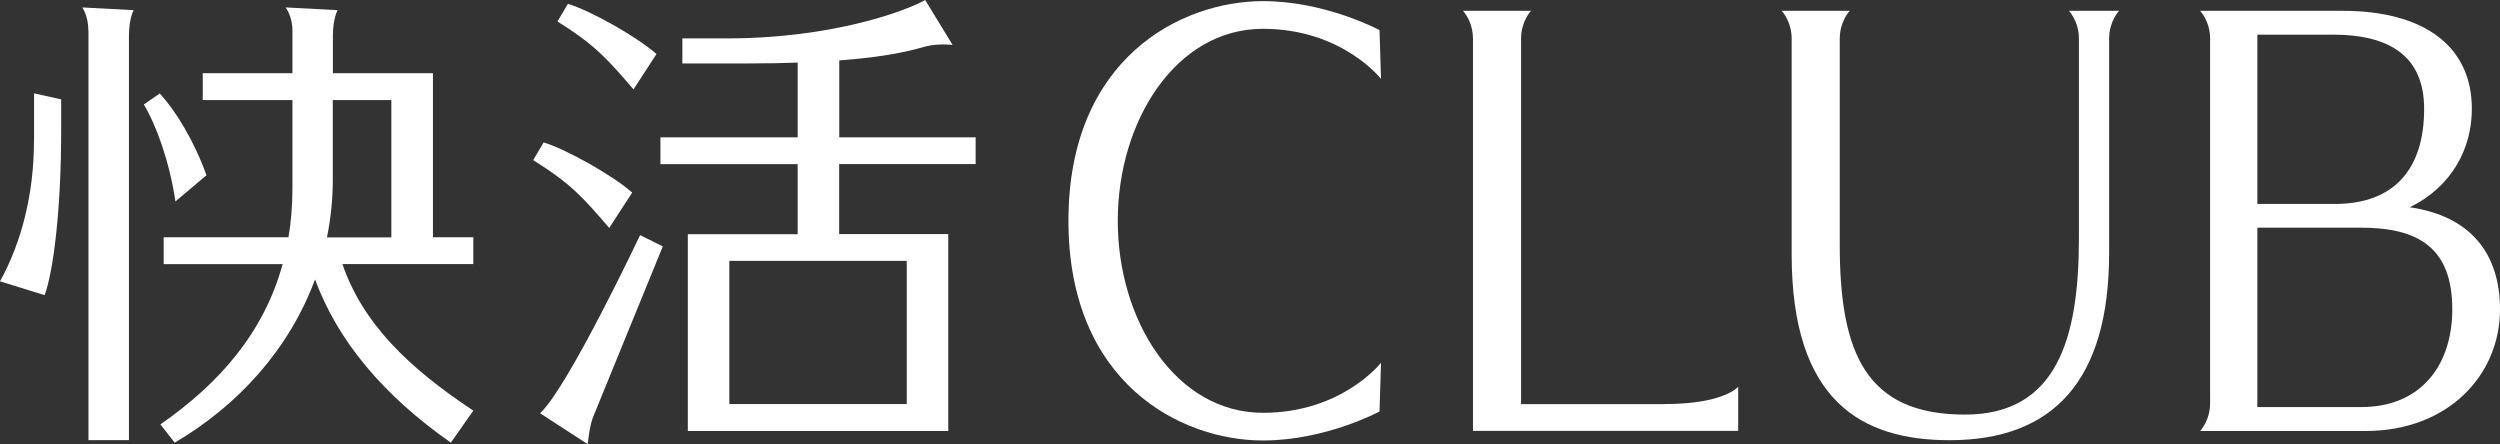
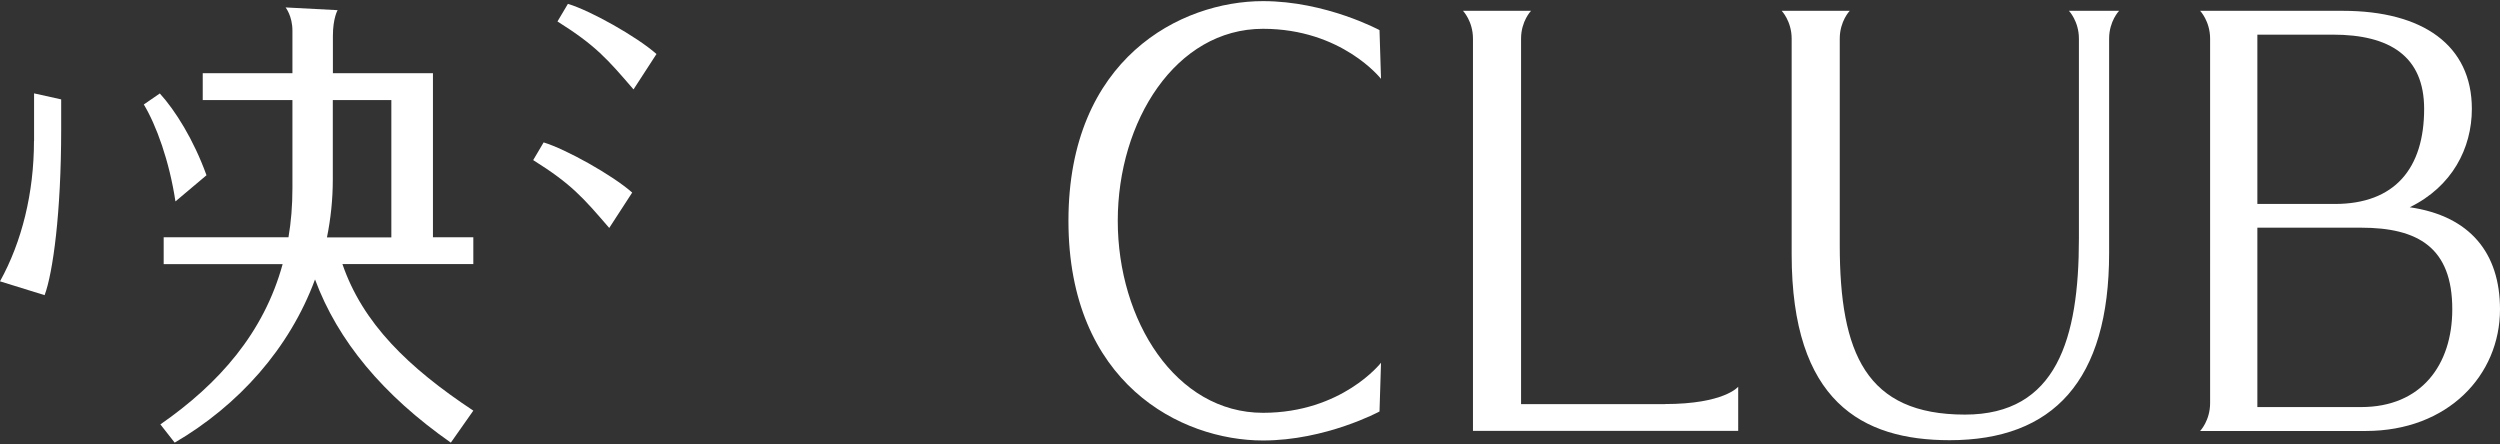
<svg xmlns="http://www.w3.org/2000/svg" id="_レイヤー_2" data-name="レイヤー 2" viewBox="0 0 265.62 47.19">
  <rect x="0" y="0" width="265.62" height="47.19" fill="#333333" stroke="none" />
  <defs>
    <style>
      .cls-1 {
        fill: #fff;
      }
    </style>
  </defs>
  <g id="_レイヤー_1-2" data-name="レイヤー 1">
    <g>
      <g>
        <path class="cls-1" d="M36.39,28.06h13.9v-2.85h-4.29V7.78h-10.63V3.81c0-1.88,.5-2.73,.5-2.73l-5.53-.29s.73,.89,.73,2.48V7.78h-9.53v2.85h9.53v9.38c0,1.83-.14,3.56-.42,5.2h-13.26v2.85h12.64c-2,7.3-6.76,12.71-12.99,17.03l1.52,1.94c6.78-3.96,12.2-10,14.91-17.34,2.42,6.52,7.21,12.28,14.43,17.34l2.39-3.4c-6.92-4.58-11.76-9.29-13.91-15.58m-1.02-8.98V10.63h6.22v14.59h-6.84c.4-1.98,.62-4.03,.62-6.14Z" />
-         <path class="cls-1" d="M9.4,3.28V46.76h4.3V3.81c0-1.88,.5-2.73,.5-2.73l-5.46-.29s.65,.89,.65,2.48Z" />
        <path class="cls-1" d="M3.61,14.98c0,5.5-1.28,10.71-3.61,14.91l4.74,1.47c.88-2.36,1.76-8.73,1.76-17.57v-3.23l-2.88-.64v5.06Z" />
        <path class="cls-1" d="M21.94,18.62c-1.37-3.79-3.32-6.89-4.96-8.69l-1.7,1.17c1.32,2.19,2.71,5.99,3.36,10.3l3.3-2.78Z" />
      </g>
      <g>
-         <path class="cls-1" d="M103.66,17.44v-2.85h-14.49V6.42c5.97-.45,8.23-1.25,9.28-1.51,1.26-.31,2.76-.14,2.76-.14l-2.91-4.77c-1.9,1.09-9.71,4.08-21.09,4.08h-4.71v2.66h6.98c1.95,0,3.7-.03,5.27-.09v7.94h-14.58v2.85h14.58v7.44h-11.67v20.91h27.67V24.87h-11.59v-7.44h14.49m-7.31,25.5h-18.85v-15.21h18.85v15.21Z" />
-         <path class="cls-1" d="M57.38,43.91l5.06,3.28s.2-1.96,.57-2.87c.39-.97,7.41-18.14,7.41-18.14l-2.41-1.2s-7.73,16.33-10.64,18.93Z" />
        <path class="cls-1" d="M67.31,9.5l2.44-3.76c-2.13-1.88-7.06-4.63-9.41-5.33l-1.11,1.87c4.07,2.56,5.28,3.97,8.08,7.22Z" />
        <path class="cls-1" d="M64.73,24.22l2.44-3.76c-2.13-1.88-7.07-4.62-9.41-5.33l-1.11,1.88c4.08,2.56,5.28,3.96,8.08,7.21Z" />
      </g>
      <path class="cls-1" d="M176.87,42.94h-15.26V4.11c0-1.87,1.06-2.96,1.06-2.96h-7.23s1.06,1.1,1.06,2.96V45.78h28.18v-4.69s-1.48,1.84-7.8,1.84Z" />
      <path class="cls-1" d="M219.82,1.15s1.06,1.1,1.06,2.96V25.36c0,10.62-2.35,18.69-12.11,18.69-10.49,0-13.3-6.5-13.3-18.03V4.11c0-1.87,1.06-2.96,1.06-2.96h-7.23s1.06,1.1,1.06,2.96V27.01c0,15.63,7.46,19.76,16.78,19.76,11.01,0,16.95-6.33,16.95-19.89V4.11c0-1.87,1.06-2.96,1.06-2.96h-5.32Z" />
      <path class="cls-1" d="M113.52,23.46c0,17.25,11.94,23.34,20.67,23.34,6.68,0,12.38-3.08,12.38-3.08l.16-5.18s-4.14,5.32-12.54,5.32c-9.27,0-15.43-9.81-15.43-20.4s6.16-20.4,15.43-20.4c8.39,0,12.54,5.32,12.54,5.32l-.16-5.18S140.87,.12,134.19,.12c-8.73,0-20.67,6.09-20.67,23.34Z" />
      <path class="cls-1" d="M256.03,22.02c4.5-2.19,6.6-6.27,6.6-10.45,0-6.75-5.19-10.42-13.72-10.42h-15.15s1.06,1.1,1.06,2.97V42.82c0,1.87-1.06,2.97-1.06,2.97h17.6c8.73,0,14.26-5.93,14.26-12.92,0-5.96-3.16-9.92-9.59-10.85m-8.18-18.34c6.09,0,9.71,2.32,9.71,7.89,0,6.32-3.12,10.1-9.49,10.1h-8.23V3.68h8.01m3.02,39.57h-11.03V24.19h11c6.1,0,9.71,2.13,9.71,8.67,0,5.92-3.3,10.39-9.68,10.39Z" />
    </g>
  </g>
</svg>